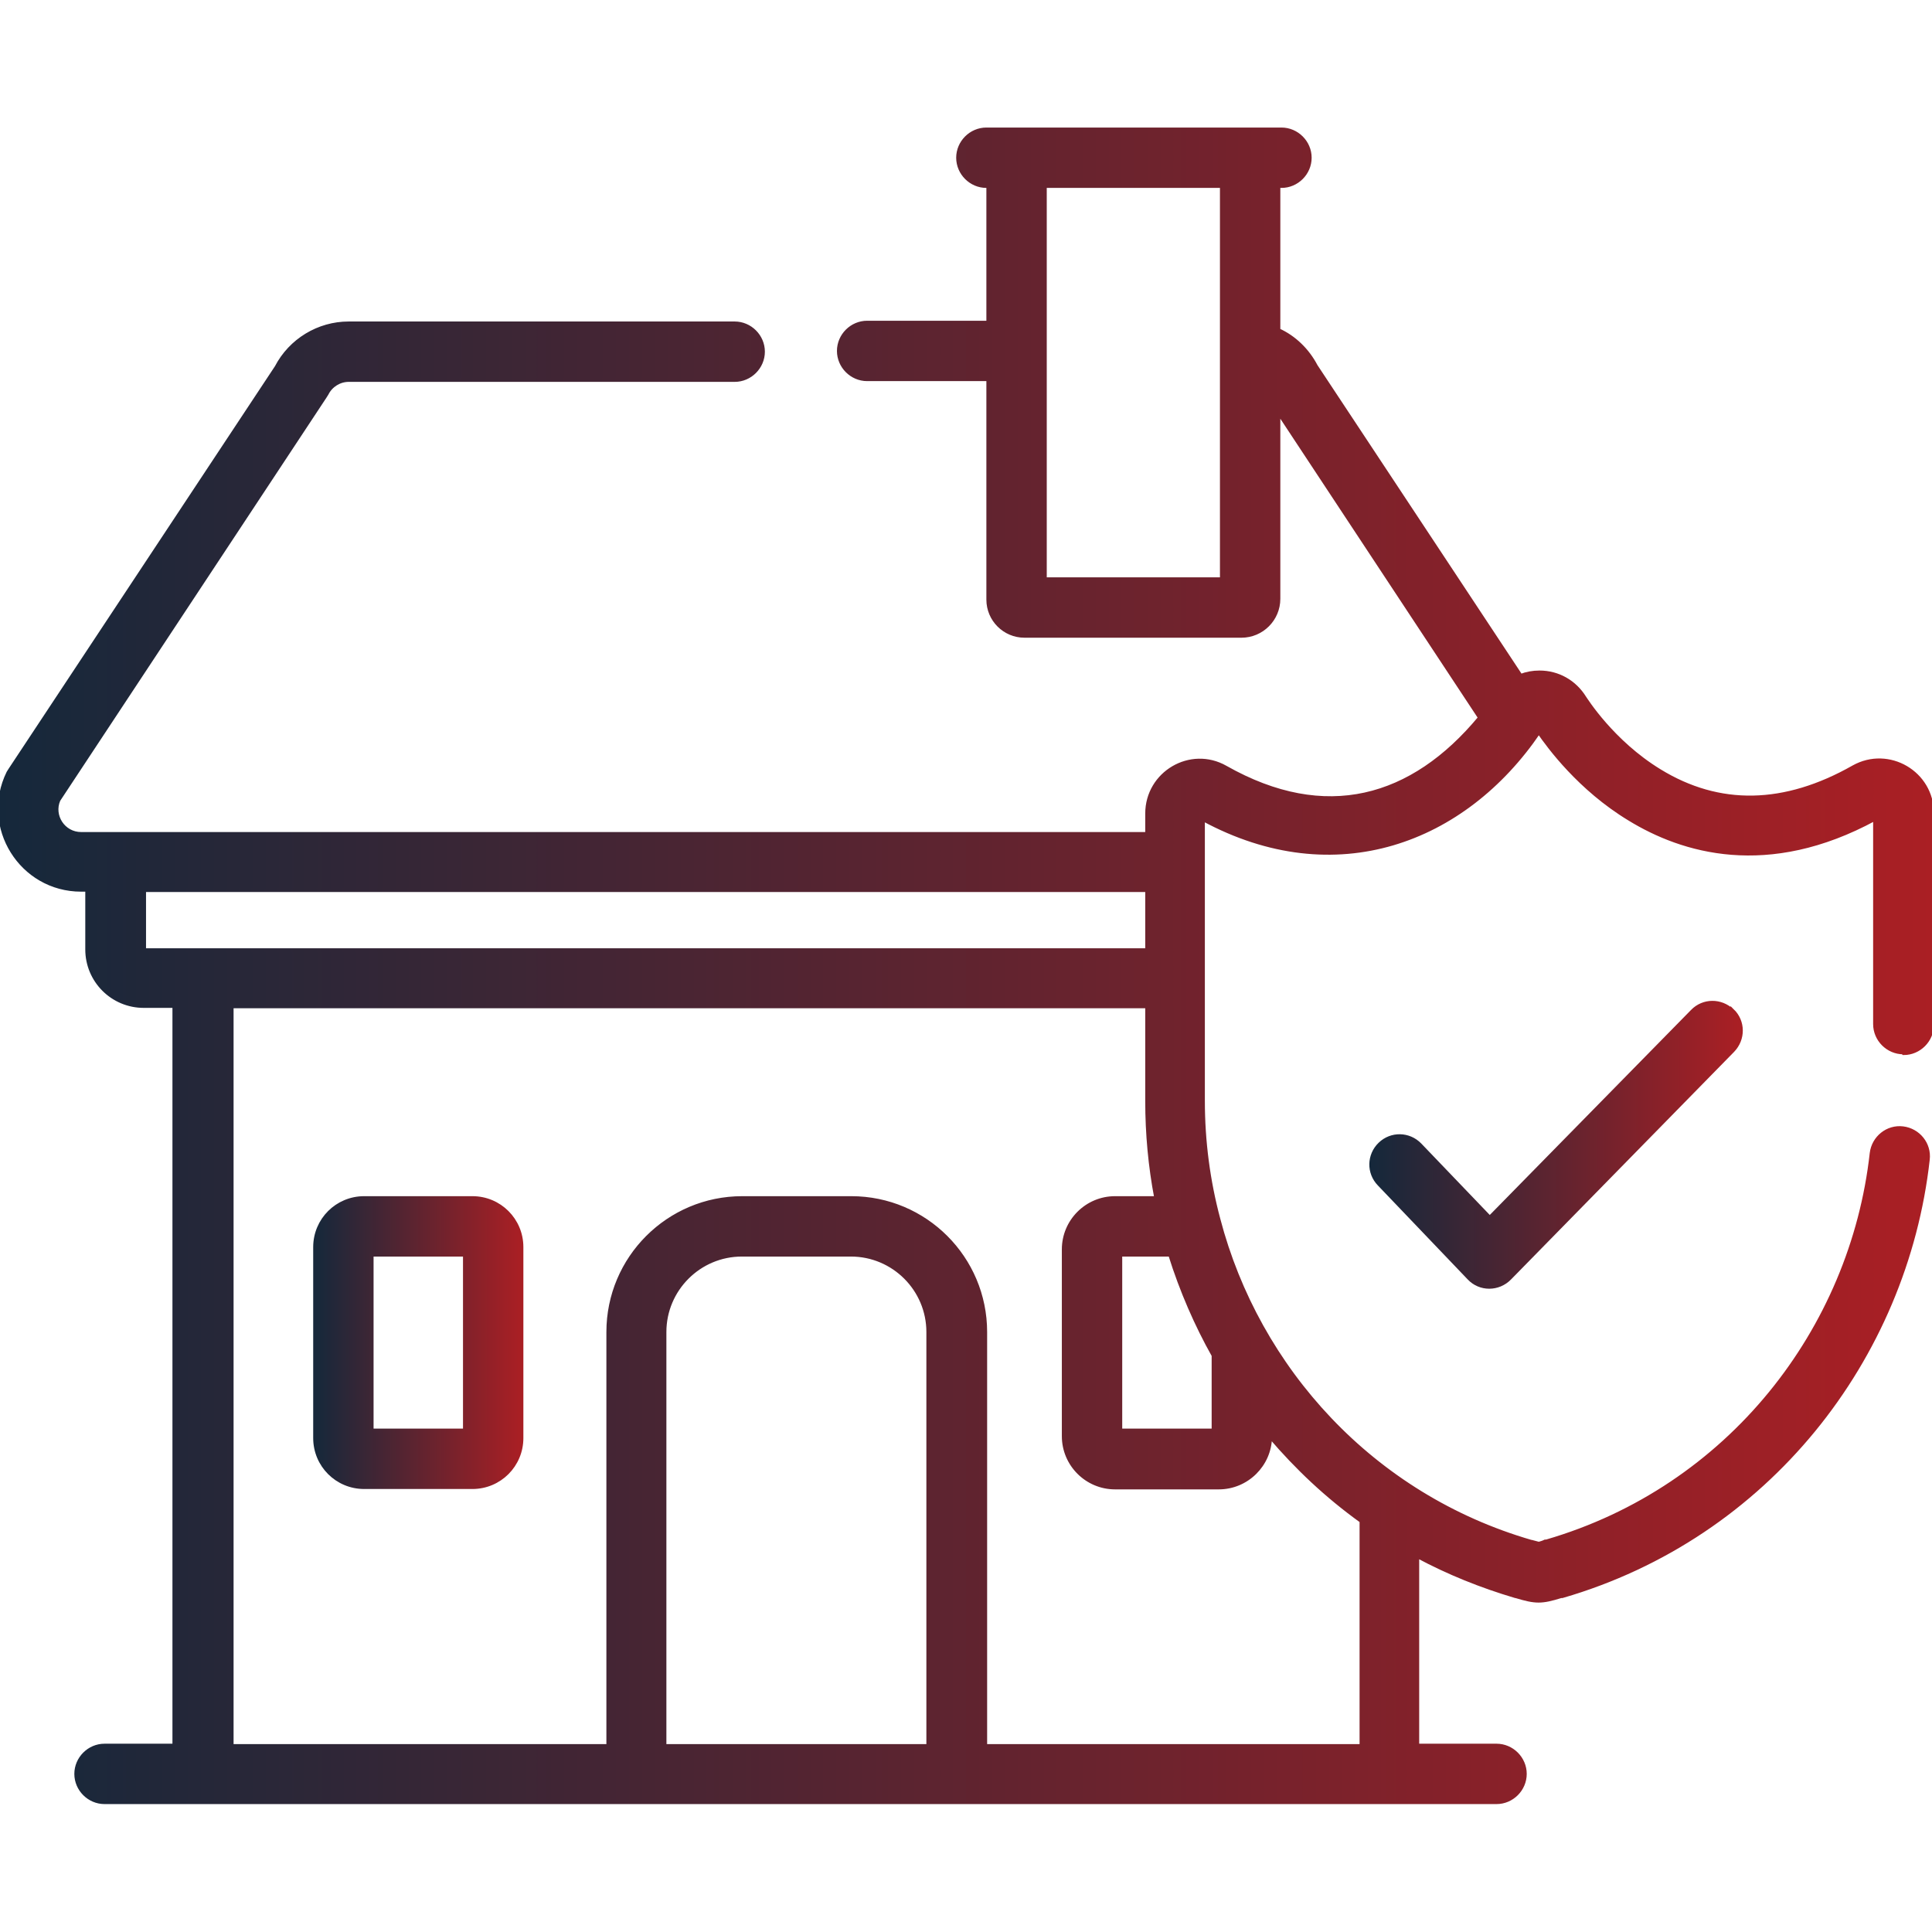
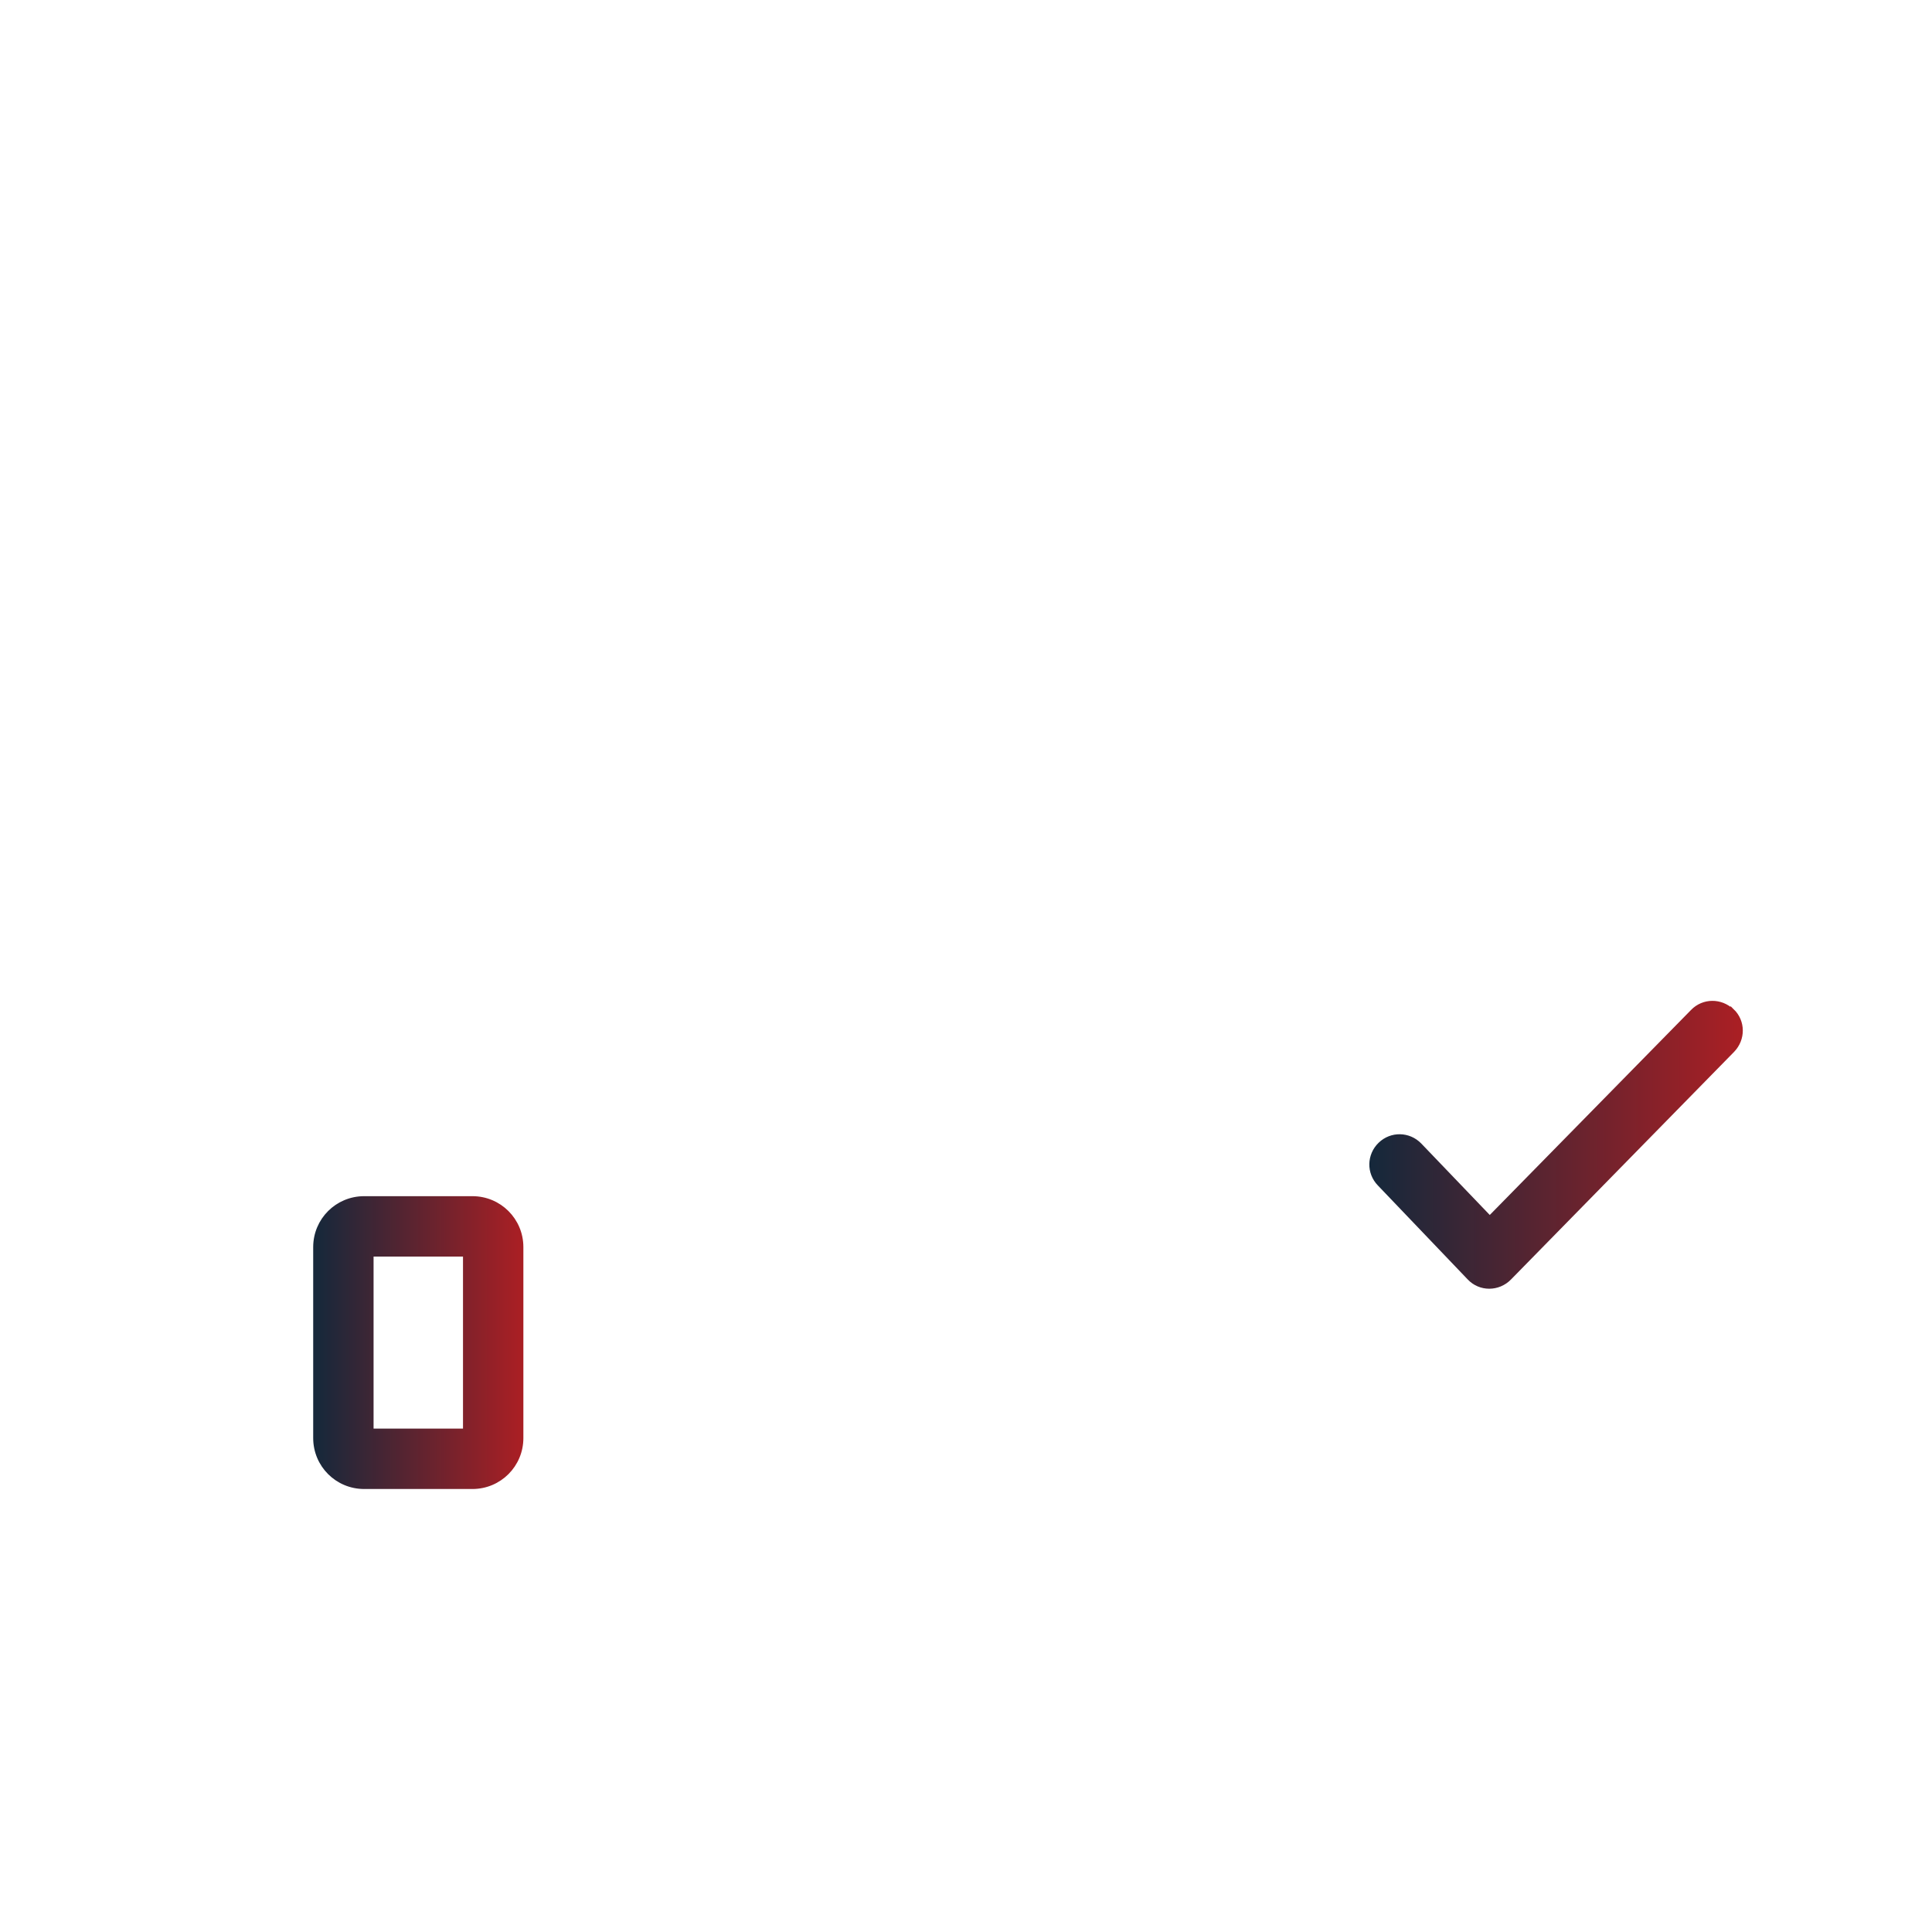
<svg xmlns="http://www.w3.org/2000/svg" xmlns:xlink="http://www.w3.org/1999/xlink" id="Capa_1" version="1.1" viewBox="0 0 512 512">
  <defs>
    <style>
      .st0 {
        fill: url(#_Градієнт_без_назви_142);
        stroke: url(#_Градієнт_без_назви_102);
      }

      .st0, .st1, .st2 {
        stroke-miterlimit: 10;
      }

      .st1 {
        fill: url(#_Градієнт_без_назви_141);
        stroke: url(#_Градієнт_без_назви_101);
      }

      .st2 {
        fill: url(#_Градієнт_без_назви_14);
        stroke: url(#_Градієнт_без_назви_10);
      }
    </style>
    <linearGradient id="_Градієнт_без_назви_14" data-name="Градієнт без назви 14" x1="83.5" y1="355.8" x2="138.2" y2="355.8" gradientUnits="userSpaceOnUse">
      <stop offset="0" stop-color="#15283b" />
      <stop offset="1" stop-color="#aa1f24" />
    </linearGradient>
    <linearGradient id="_Градієнт_без_назви_10" data-name="Градієнт без назви 10" x1="83" y1="355.8" x2="138.7" y2="355.8" gradientUnits="userSpaceOnUse">
      <stop offset="0" stop-color="#15283b" />
      <stop offset="1" stop-color="#aa1f24" />
    </linearGradient>
    <linearGradient id="_Градієнт_без_назви_141" data-name="Градієнт без назви 14" x1="363.4" y1="303.4" x2="461.3" y2="303.4" xlink:href="#_Градієнт_без_назви_14" />
    <linearGradient id="_Градієнт_без_назви_101" data-name="Градієнт без назви 10" x1="362.9" y1="303.4" x2="461.8" y2="303.4" xlink:href="#_Градієнт_без_назви_10" />
    <linearGradient id="_Градієнт_без_назви_142" data-name="Градієнт без назви 14" x1="0" y1="256" x2="512" y2="256" xlink:href="#_Градієнт_без_назви_14" />
    <linearGradient id="_Градієнт_без_назви_102" data-name="Градієнт без назви 10" x1="-.5" y1="256" x2="512.5" y2="256" xlink:href="#_Градієнт_без_назви_10" />
  </defs>
  <path class="st2" d="M125.2,317.5h-28.7c-7.2,0-13,5.8-13,13v50.6c0,7.2,5.8,13,13,13h28.7c7.2,0,13-5.8,13-13v-50.6c0-7.2-5.8-13-13-13ZM123.2,379.1h-24.7v-46.6h24.7v46.6Z" />
  <path class="st1" d="M459.1,267.9c-3-2.9-7.7-2.9-10.6.1l-53.7,54.7-18.5-19.3c-2.9-3-7.6-3.1-10.6-.2-3,2.9-3.1,7.6-.2,10.6l23.8,24.9c2.9,3.1,7.8,3.1,10.8,0l59.1-60.3c2.9-3,2.9-7.7-.1-10.6Z" />
-   <path class="st0" d="M504.5,279.1c4.1,0,7.5-3.4,7.5-7.5v-56.1c0-10.7-11.5-17.4-20.8-12.2-18.3,10.4-35.6,10.7-51.4,1-12.6-7.7-19.6-19-19.9-19.4-2.6-4.2-7-6.7-11.9-6.7h0c-1.8,0-3.4.3-5,.9l-54.3-82.1c-2.2-4.2-5.7-7.6-9.9-9.5v-38.2h.8c4.1,0,7.5-3.4,7.5-7.5s-3.4-7.5-7.5-7.5h-78.2c-4.1,0-7.5,3.4-7.5,7.5s3.4,7.5,7.5,7.5h.5v36.2h-32.1c-4.1,0-7.5,3.4-7.5,7.5s3.4,7.5,7.5,7.5h32.1v58.4c0,5.3,4.3,9.6,9.6,9.6h57.5c5.4,0,9.8-4.4,9.8-9.8v-49.4l53.4,80.9c-17.9,21.6-40.9,28.2-67.4,13.2-9.3-5.3-20.8,1.5-20.8,12.2v5.4H21.5c-4.7,0-7.8-4.8-6-9l70.6-106.9c.2-.3.3-.5.5-.8,1.1-2.2,3.4-3.6,5.8-3.6h102.3c4.1,0,7.5-3.4,7.5-7.5s-3.4-7.5-7.5-7.5h-102.3c-8,0-15.4,4.5-19.1,11.6L2.7,204c-.2.3-.3.5-.5.8-7,14.3,3.4,31,19.3,31h1.6v15.8c0,8.3,6.7,15,15,15h8.1v196h-18.5c-4.1,0-7.5,3.4-7.5,7.5s3.4,7.5,7.5,7.5h368.9c4.1,0,7.5-3.4,7.5-7.5s-3.4-7.5-7.5-7.5h-21v-50.2c8.2,4.4,16.9,7.9,26,10.6h.1c5.3,1.6,6.8,1.6,12,0h.3c54.4-15.8,91-63,96.9-115.7.5-4.1-2.5-7.8-6.6-8.3-4.1-.5-7.8,2.5-8.3,6.6-5.2,46.7-37.7,88.8-86.2,102.9h-.3c-.6.3-1.3.5-1.7.6-.4-.1-1.2-.3-1.9-.5h-.1c-42.1-12.2-72.5-45.8-82.9-85.5-2.7-10.1-4.1-20.6-4.1-31.4v-74.6c35.1,19,69.3,5.9,89-23.1,2.7,3.9,10.8,15,24,23,14,8.6,36.6,15.5,65.1,0v54.4c0,4.1,3.4,7.5,7.5,7.5ZM323.8,153.5h-46.9V49.3h46.9v104.1ZM38.2,251.7v-15.8h265.8v15.9H38.2ZM246.1,462.7h-70v-109.7c0-11.3,9.2-20.5,20.5-20.5h28.9c11.3,0,20.5,9.2,20.5,20.5v109.7h0ZM336.6,380.7c7.1,8.3,14.9,15.7,24.2,22.4v59.6h-99.7v-109.7c0-19.6-15.9-35.5-35.5-35.5h-28.9c-19.6,0-35.5,15.9-35.5,35.5v109.7H61.4v-196h242.6v25.1h0c0,8.7.8,17.3,2.4,25.7h-10.9c-7.5,0-13.6,6.1-13.6,13.6v49.5c0,7.5,6.1,13.6,13.6,13.6h27.5c7.4,0,13.5-6,13.6-13.4ZM321.6,359.2v19.9h-24.7v-46.6h13.2c3,9.6,7,18.7,11.5,26.7Z" />
</svg>